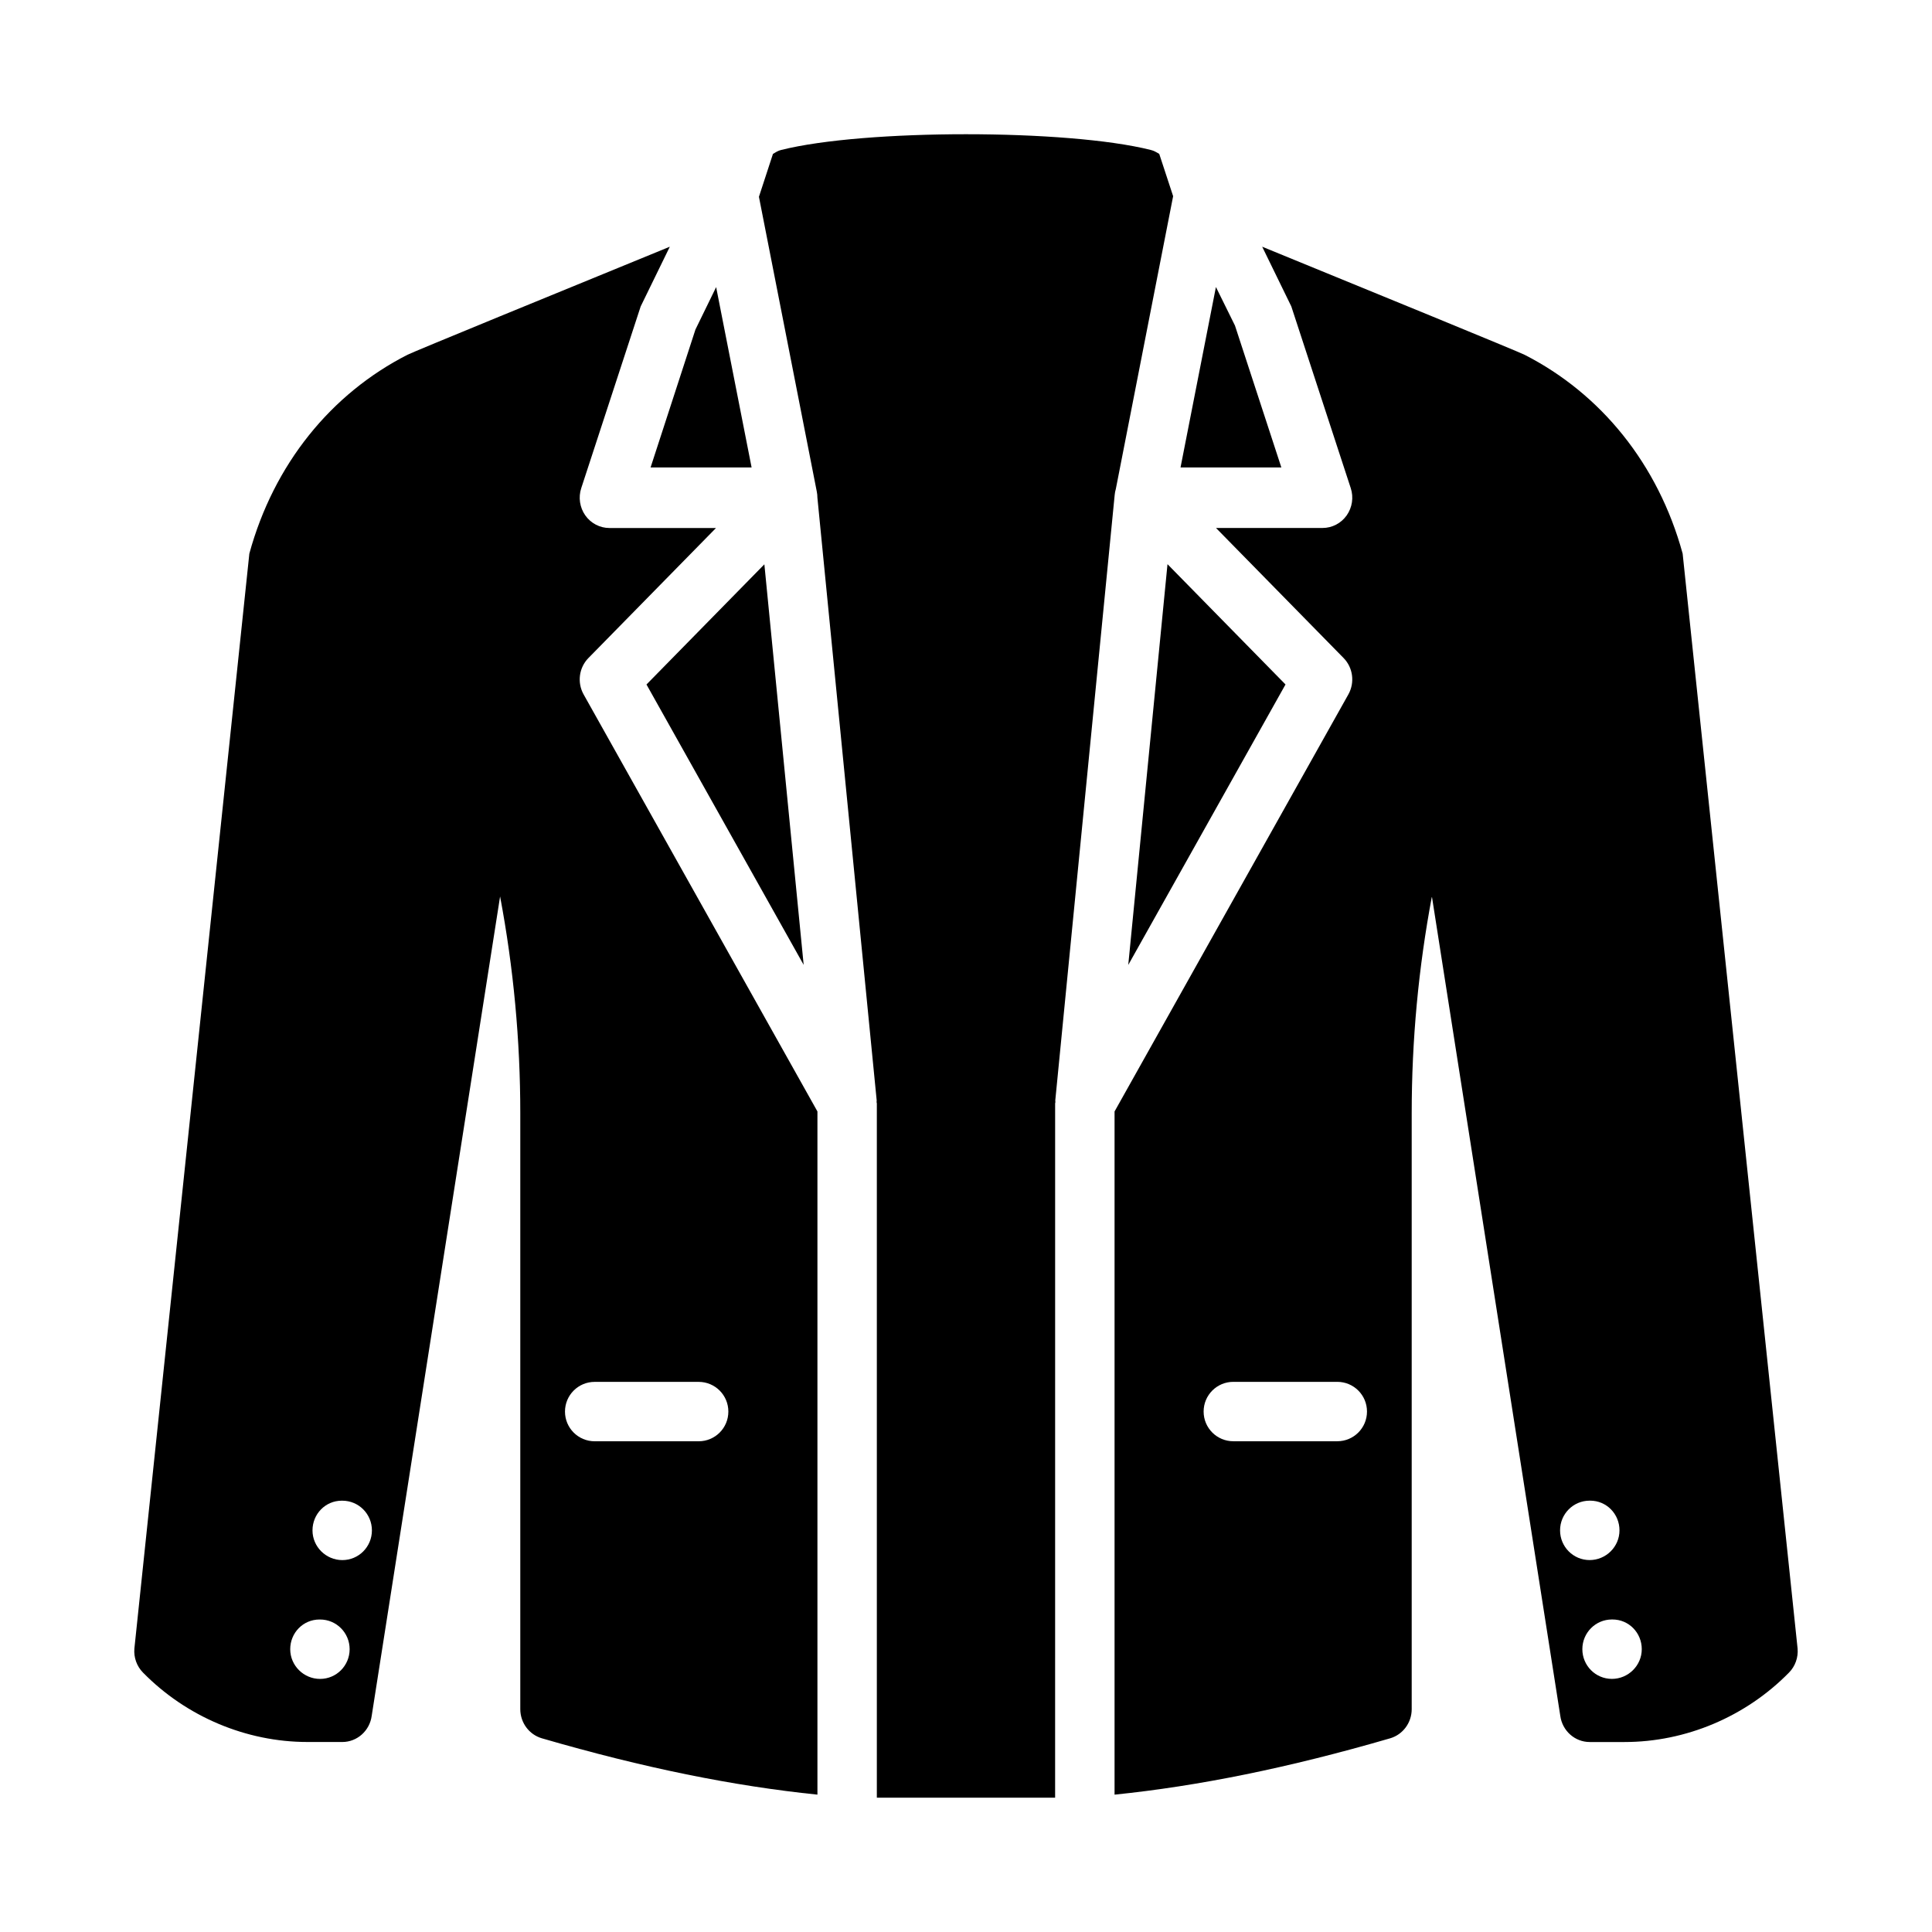
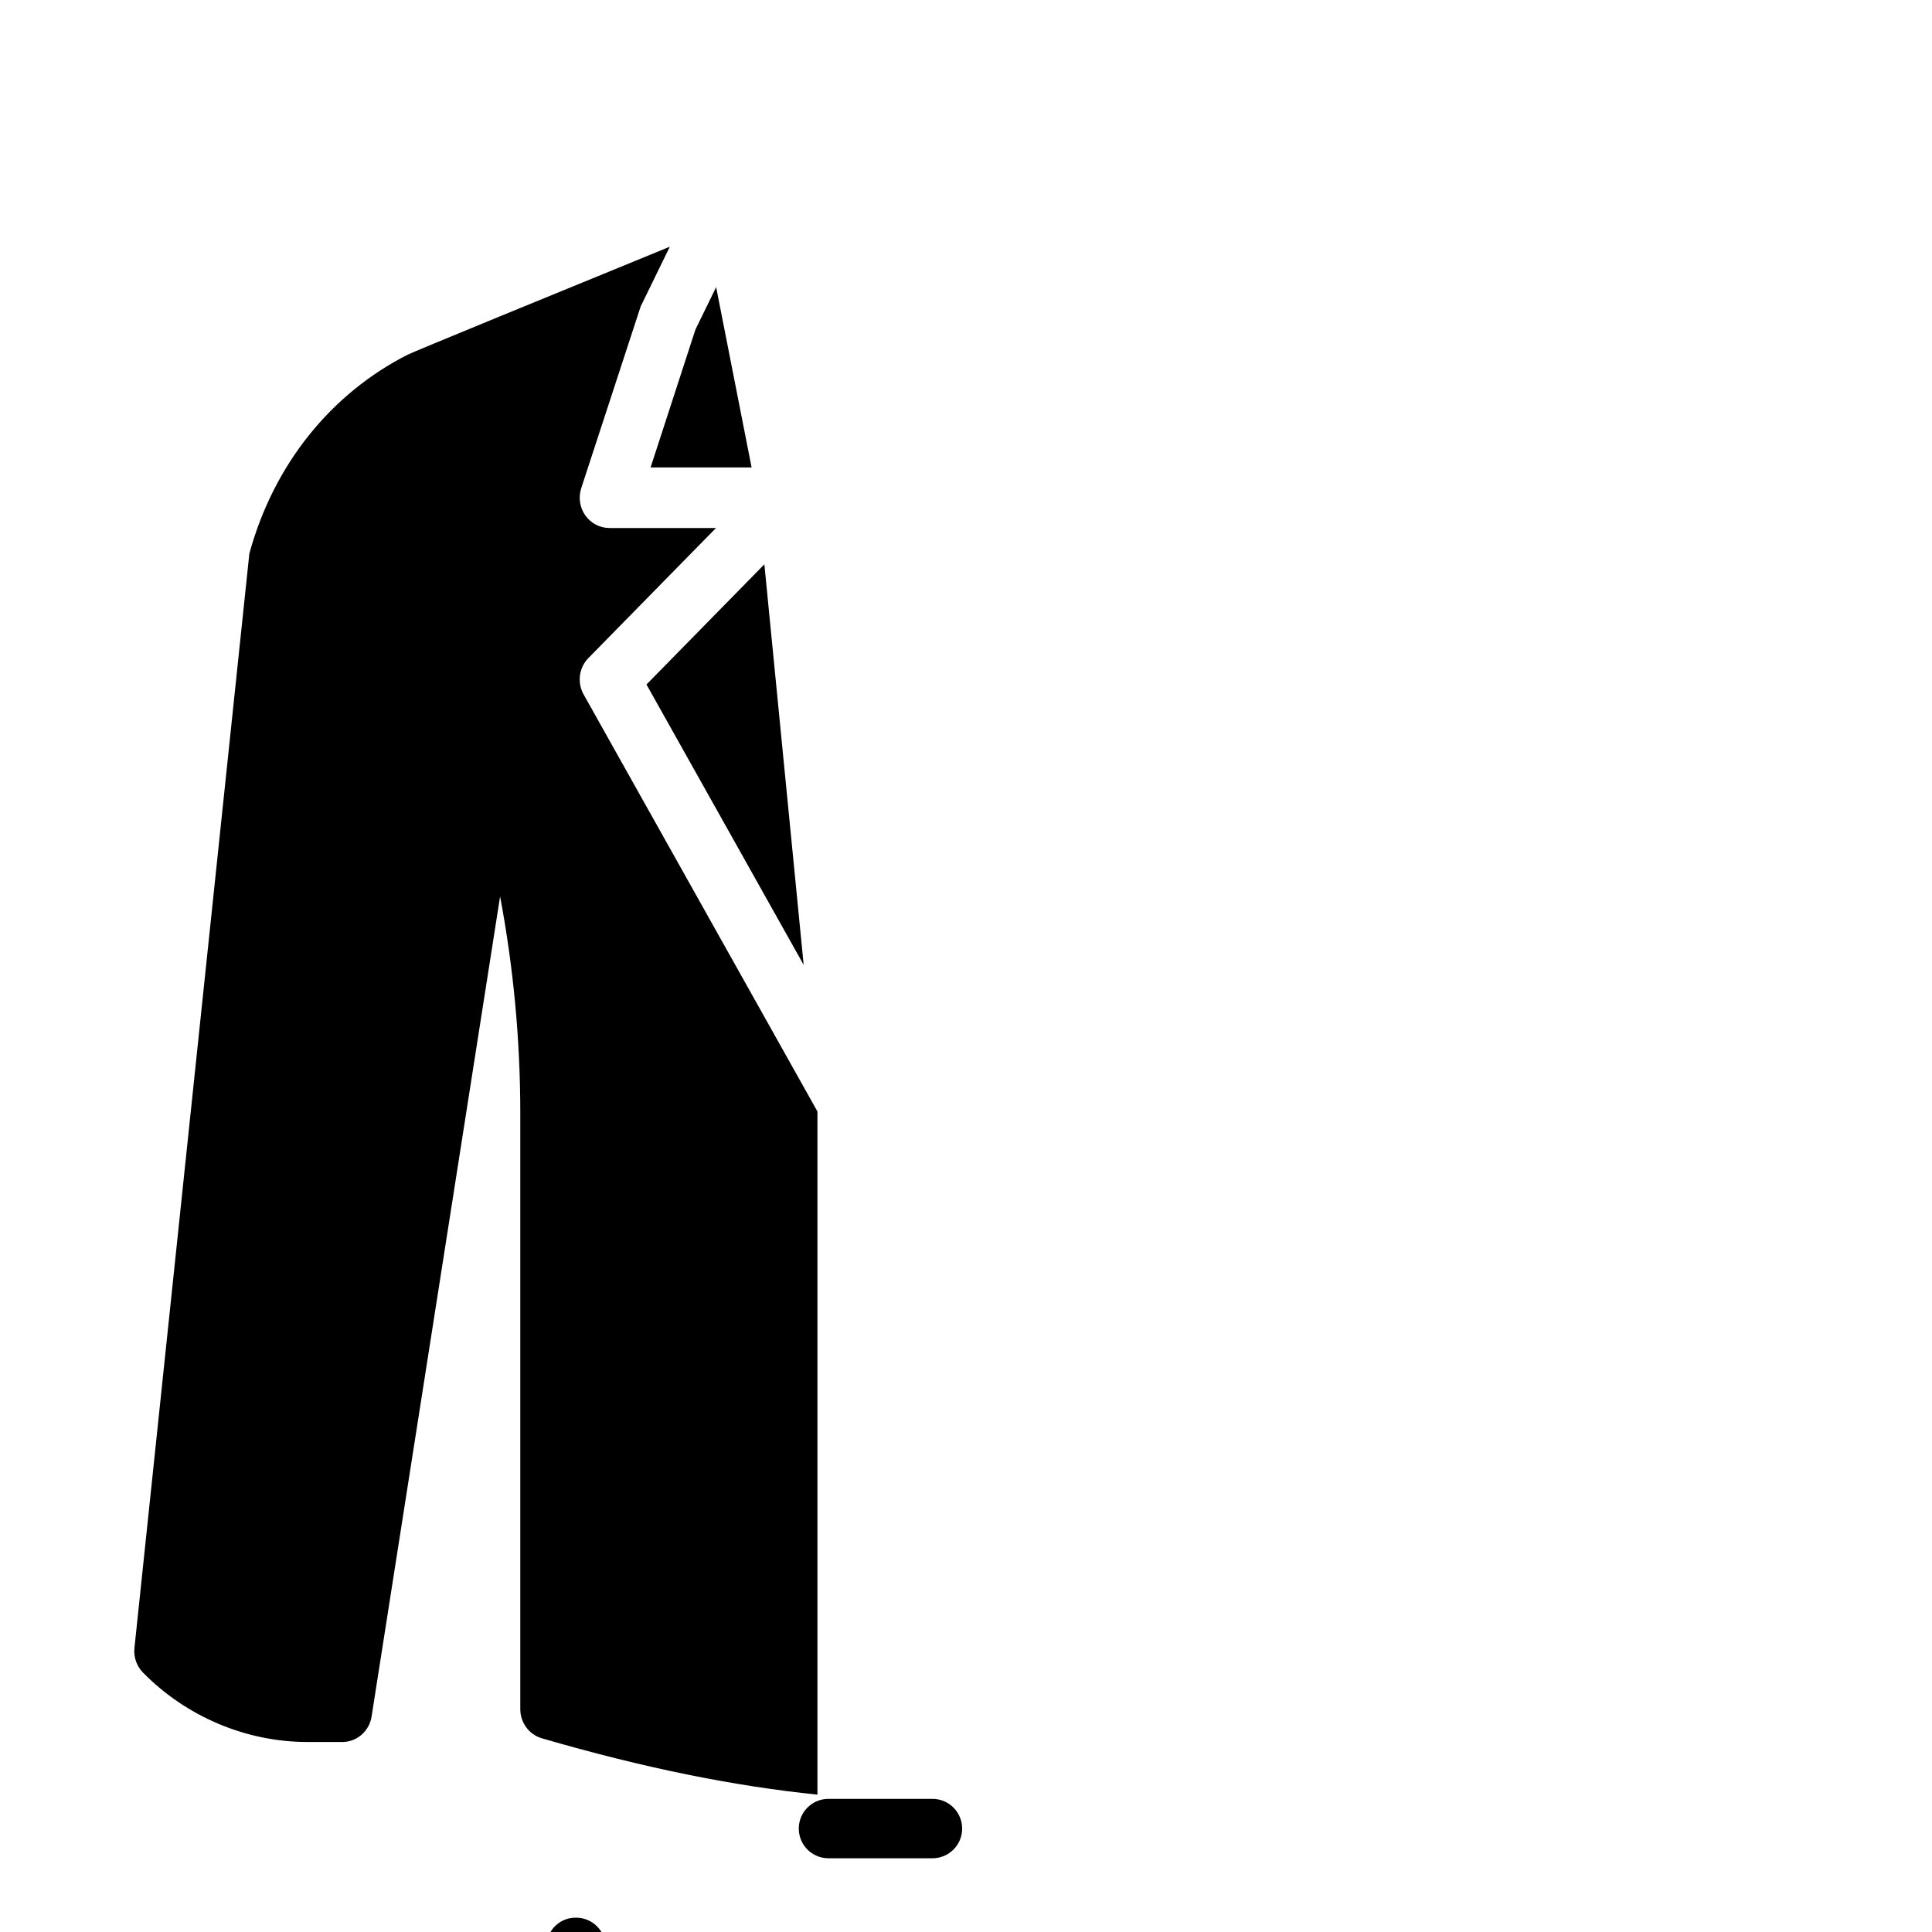
<svg xmlns="http://www.w3.org/2000/svg" fill="#000000" width="800px" height="800px" version="1.1" viewBox="144 144 512 512">
  <g>
-     <path d="m348.84 184.79-3.715 11.359 15.328 78.102c0.113 0.543 0.168 1.09 0.168 1.633l15.711 159.74c0.016 0.152-0.039 0.293-0.031 0.445 0.008 0.125 0.07 0.227 0.07 0.355v183.98h47.246l0.004-183.99c0-0.125 0.066-0.23 0.07-0.355 0.008-0.152-0.047-0.293-0.031-0.445l15.742-160.46c0.047-0.535 0.152-1.074 0.309-1.598l15.18-77.566-3.68-11.203c-0.719-0.434-1.445-0.863-2.234-1.043-11.059-2.785-30.027-4.172-48.992-4.172-18.965 0-37.93 1.395-48.977 4.172-0.805 0.188-1.48 0.625-2.168 1.039z" />
-     <path d="m443 399.72 41.672-74.328-31.273-31.879z" />
-     <path d="m471.28 230.28-5.047-10.219-9.379 47.812h26.715z" />
    <path d="m343.18 267.87-9.395-47.781-5.484 11.238-11.887 36.543z" />
    <path d="m356.98 399.7-10.414-106.15-31.242 31.848z" />
-     <path d="m298.67 328.04c-1.762-3.141-1.246-7.102 1.27-9.656l33.805-34.457h-28.238c-2.527 0-4.906-1.238-6.391-3.328-1.477-2.098-1.883-4.793-1.078-7.242l15.75-48.156 7.719-15.82c-29.598 12.105-67.898 27.809-69.492 28.621-20.262 10.32-35.441 28.977-41.934 52.703l-30.469 290.19c-0.199 2.352 0.637 4.68 2.277 6.348 11.473 11.695 27.363 18.402 43.586 18.402l9.23 0.004c3.945 0 7.281-2.977 7.805-6.969l34.02-217.11c3.559 18.898 5.352 38.109 5.352 57.453v157.92c0 3.582 2.332 6.734 5.715 7.723 26.969 7.852 50.879 12.664 73.031 14.93v-181.05zm-69.848 260.89c-4.32 0-7.91-3.519-7.91-7.871 0-4.352 3.426-7.871 7.758-7.871h0.152c4.328 0 7.836 3.519 7.836 7.871-0.004 4.352-3.504 7.871-7.836 7.871zm5.902-31.488c-4.32 0-7.91-3.519-7.91-7.871 0-4.352 3.43-7.871 7.758-7.871h0.152c4.332 0 7.836 3.519 7.836 7.871 0 4.352-3.504 7.871-7.836 7.871zm94.426-31.488h-27.551c-4.352 0-7.871-3.519-7.871-7.871s3.519-7.871 7.871-7.871h27.551c4.352 0 7.871 3.519 7.871 7.871 0.004 4.352-3.519 7.871-7.871 7.871z" />
-     <path d="m439.37 438.55v181.05c22.156-2.266 46.062-7.078 73.031-14.93 3.383-0.988 5.715-4.141 5.715-7.723v-157.92c0-19.344 1.793-38.555 5.352-57.453l34.02 217.11c0.523 3.988 3.859 6.969 7.805 6.969h9.227c16.227 0 32.113-6.707 43.586-18.402 1.641-1.668 2.477-3.996 2.277-6.348l-30.465-290.2c-6.492-23.727-21.672-42.383-41.934-52.703-1.59-0.812-39.895-16.516-69.492-28.621l7.719 15.82 15.75 48.156c0.809 2.445 0.398 5.141-1.078 7.234-1.484 2.094-3.859 3.328-6.391 3.328h-28.238l33.805 34.457c2.516 2.559 3.027 6.516 1.27 9.656zm123.97 142.5c0-4.352 3.504-7.871 7.836-7.871h0.152c4.328 0 7.758 3.519 7.758 7.871-0.004 4.352-3.59 7.871-7.914 7.871-4.328 0-7.832-3.519-7.832-7.871zm-5.906-31.488c0-4.352 3.504-7.871 7.836-7.871h0.152c4.328 0 7.758 3.519 7.758 7.871 0 4.352-3.59 7.871-7.91 7.871-4.332 0-7.836-3.519-7.836-7.871zm-94.461-31.488c0-4.352 3.519-7.871 7.871-7.871h27.551c4.352 0 7.871 3.519 7.871 7.871s-3.519 7.871-7.871 7.871h-27.551c-4.352 0-7.871-3.519-7.871-7.871z" />
+     <path d="m298.67 328.04c-1.762-3.141-1.246-7.102 1.27-9.656l33.805-34.457h-28.238c-2.527 0-4.906-1.238-6.391-3.328-1.477-2.098-1.883-4.793-1.078-7.242l15.75-48.156 7.719-15.82c-29.598 12.105-67.898 27.809-69.492 28.621-20.262 10.32-35.441 28.977-41.934 52.703l-30.469 290.19c-0.199 2.352 0.637 4.68 2.277 6.348 11.473 11.695 27.363 18.402 43.586 18.402l9.23 0.004c3.945 0 7.281-2.977 7.805-6.969l34.02-217.11c3.559 18.898 5.352 38.109 5.352 57.453v157.92c0 3.582 2.332 6.734 5.715 7.723 26.969 7.852 50.879 12.664 73.031 14.93v-181.05m-69.848 260.89c-4.32 0-7.91-3.519-7.91-7.871 0-4.352 3.426-7.871 7.758-7.871h0.152c4.328 0 7.836 3.519 7.836 7.871-0.004 4.352-3.504 7.871-7.836 7.871zm5.902-31.488c-4.32 0-7.91-3.519-7.91-7.871 0-4.352 3.43-7.871 7.758-7.871h0.152c4.332 0 7.836 3.519 7.836 7.871 0 4.352-3.504 7.871-7.836 7.871zm94.426-31.488h-27.551c-4.352 0-7.871-3.519-7.871-7.871s3.519-7.871 7.871-7.871h27.551c4.352 0 7.871 3.519 7.871 7.871 0.004 4.352-3.519 7.871-7.871 7.871z" />
  </g>
</svg>